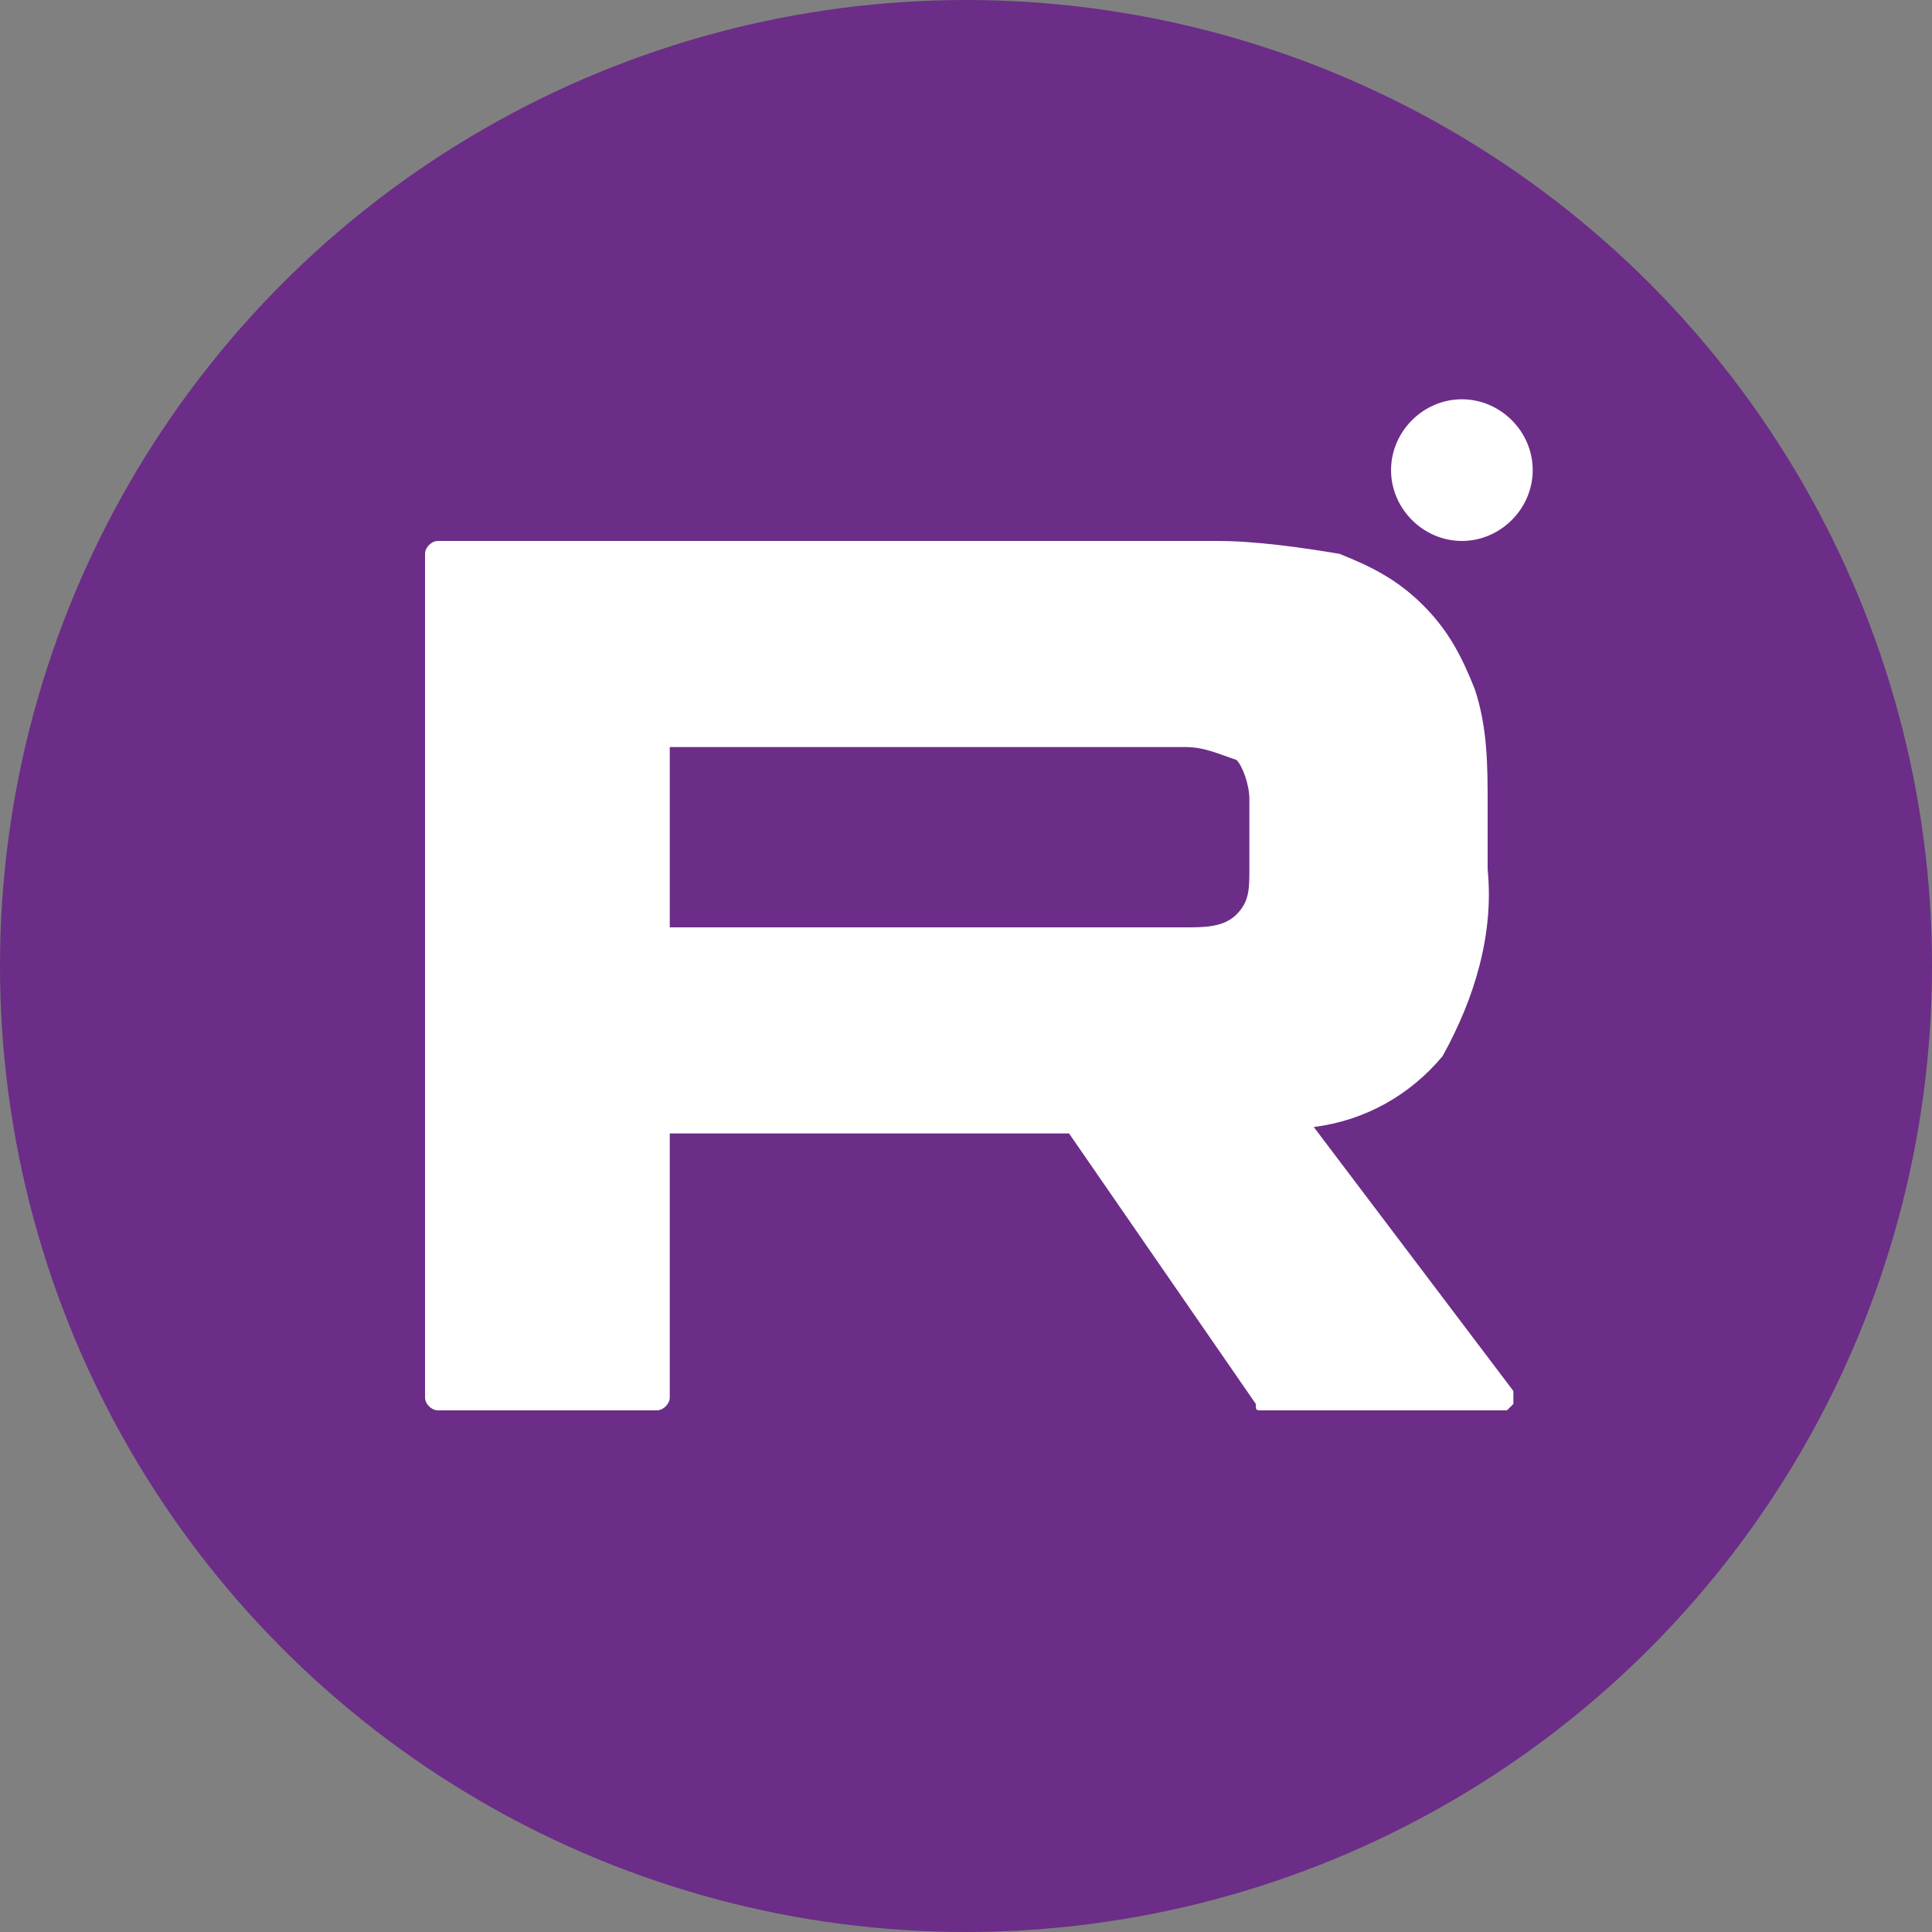
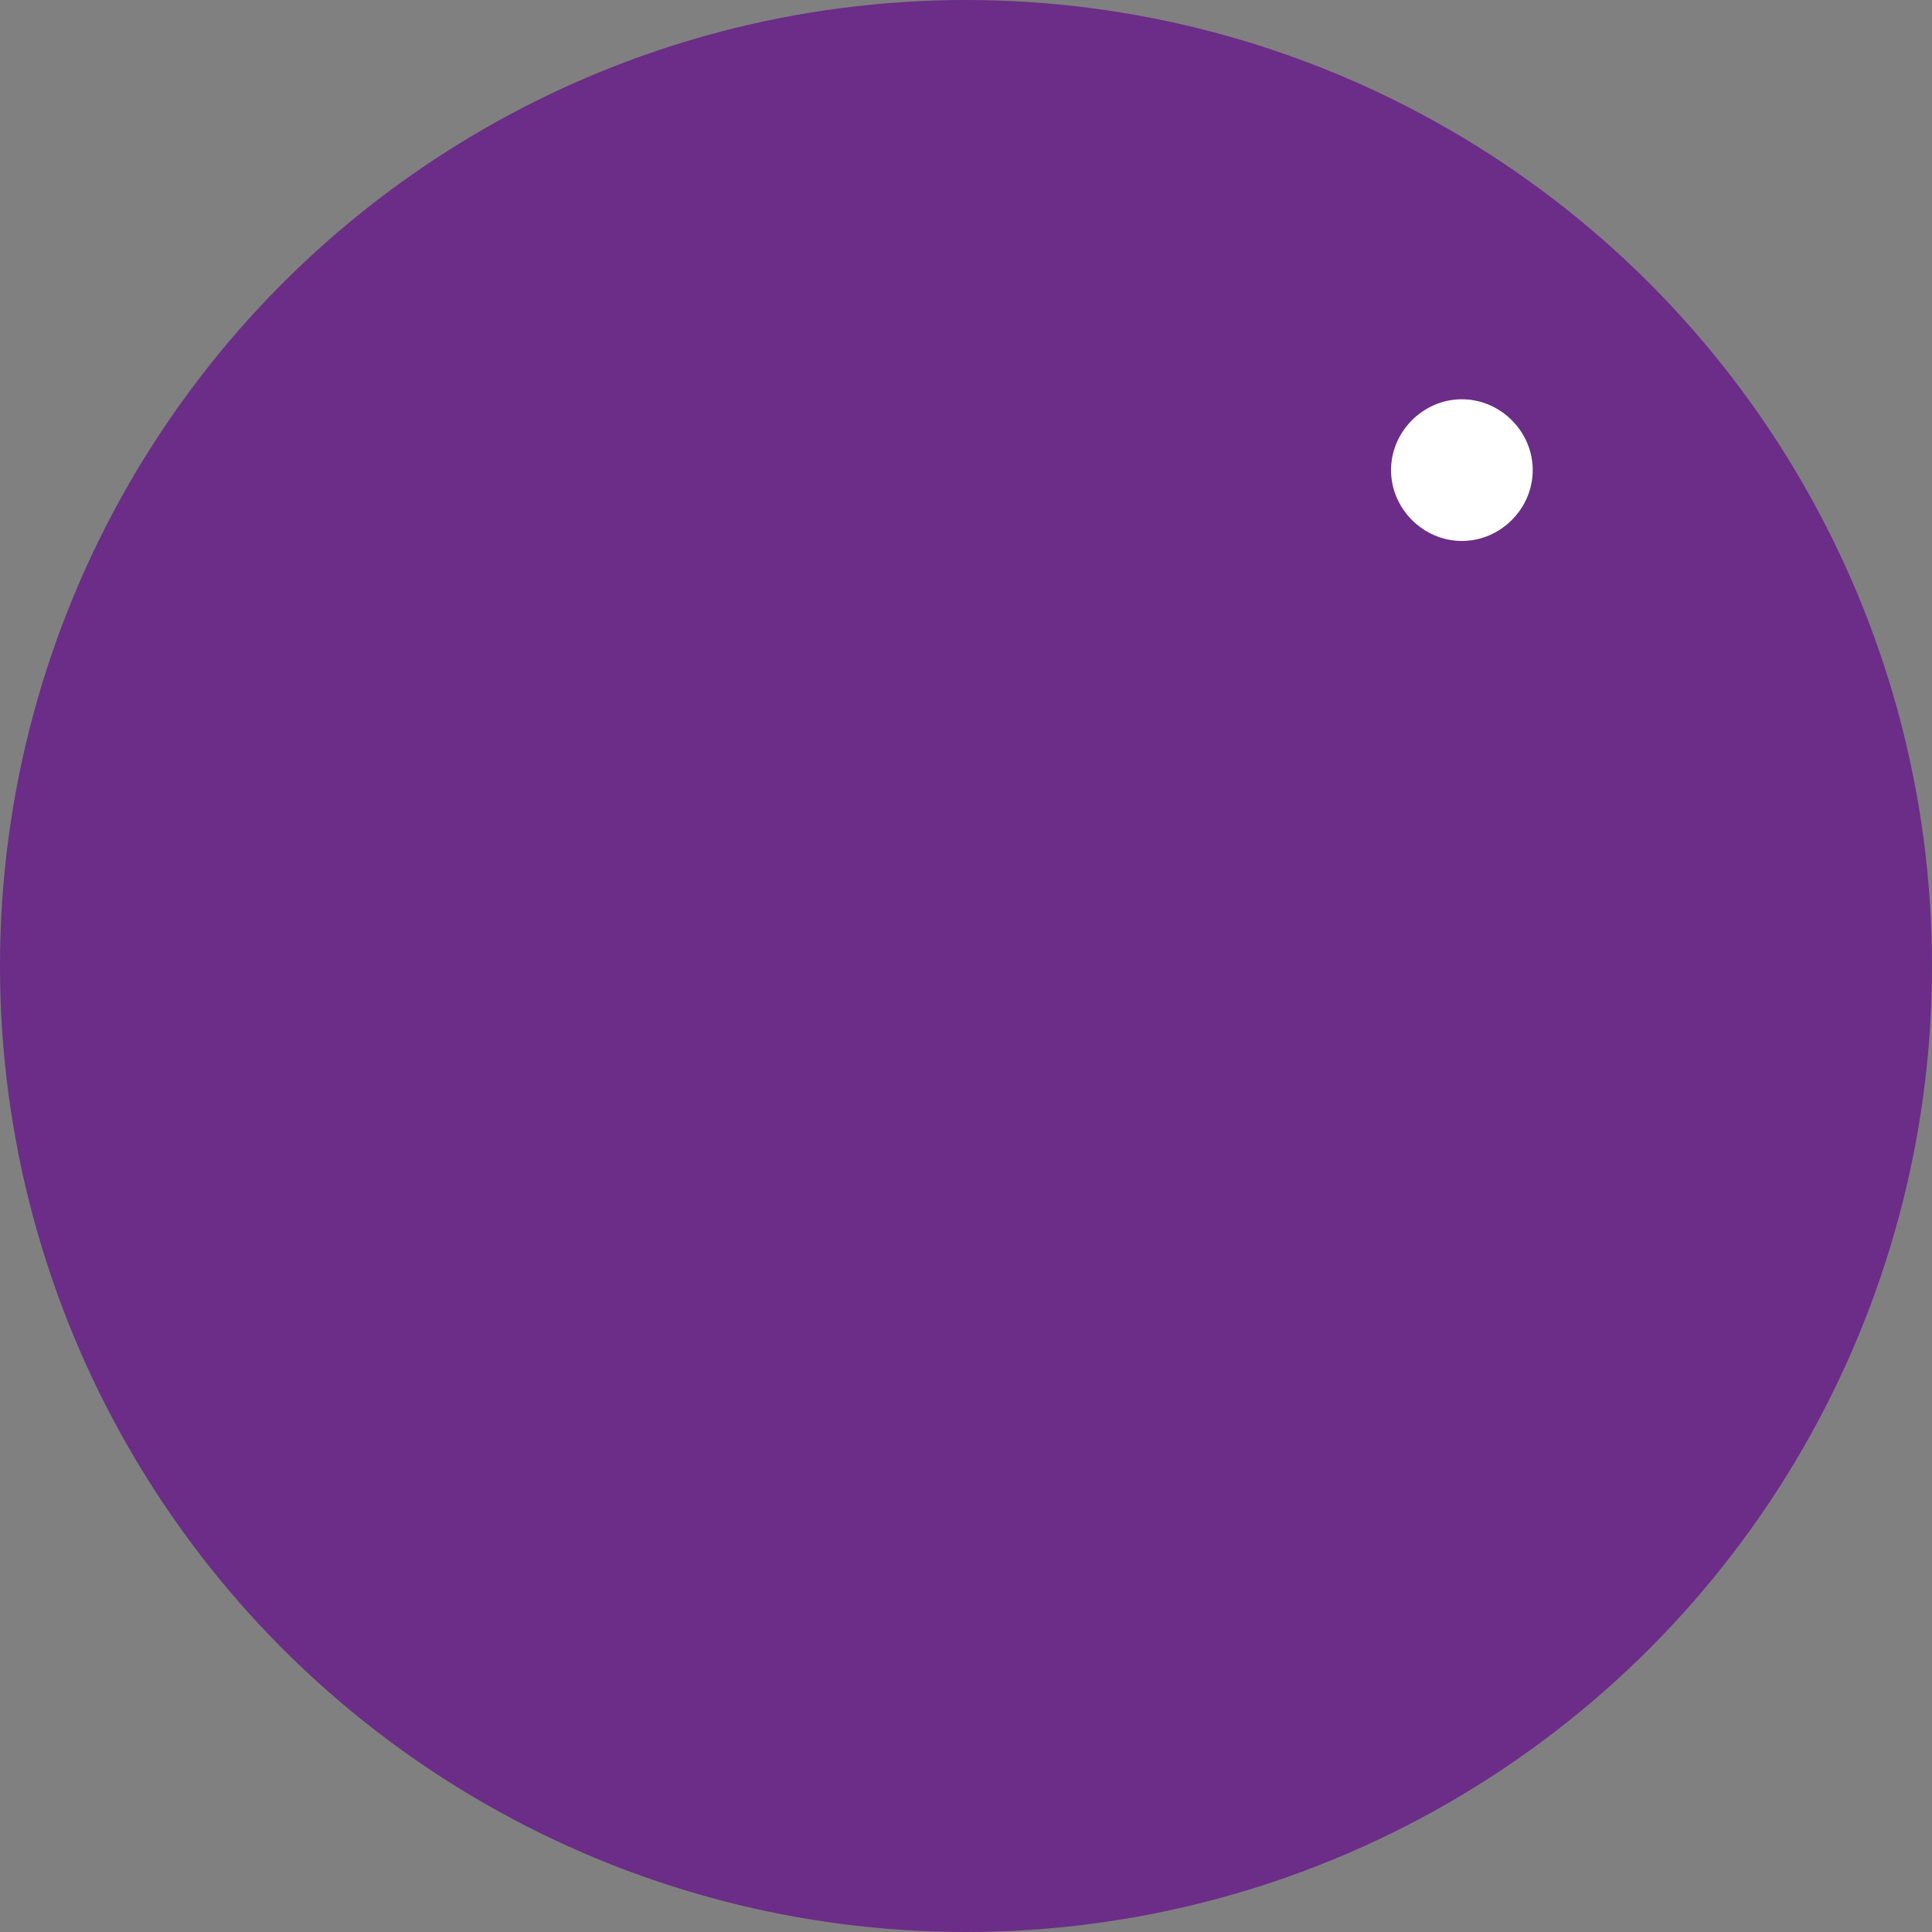
<svg xmlns="http://www.w3.org/2000/svg" id="Слой_1" x="0px" y="0px" viewBox="0 0 30 30" style="enable-background:new 0 0 30 30;" xml:space="preserve">
  <rect x="0" y="0" width="30" height="30" fill="#808080" stroke="none" />
  <style type="text/css"> .st0{fill:#6B2D87;} .st1{fill:#FFFFFF;} </style>
  <title>rutube-svgrepo-com-1</title>
  <circle class="st0" cx="15" cy="15" r="15" />
-   <path class="st1" d="M23.4,21.9h-3.8c-0.1,0-0.1,0-0.1-0.1l-2.9-4.2h-6.2v4.1c0,0.1-0.1,0.2-0.2,0.2H6.8c-0.1,0-0.2-0.1-0.2-0.2V8.6 c0-0.1,0.1-0.2,0.2-0.2h12.1c0.6,0,1.3,0.1,1.9,0.2l0,0c0.5,0.2,0.9,0.4,1.3,0.8l0,0c0.4,0.4,0.6,0.8,0.8,1.3 c0.2,0.6,0.2,1.2,0.2,1.8v1c0.1,1-0.2,2-0.7,2.9c-0.5,0.6-1.2,1-2,1.1l3.1,4.1c0,0.1,0,0.1,0,0.2C23.5,21.8,23.4,21.9,23.4,21.9z M10.4,14.4h8c0.3,0,0.6,0,0.8-0.2c0.2-0.2,0.2-0.4,0.2-0.7v-1.1c0-0.2-0.1-0.5-0.2-0.6c-0.3-0.1-0.5-0.2-0.8-0.2h-8V14.4z" />
  <path class="st1" d="M22.7,8.4c0.6,0,1.1-0.5,1.1-1.1s-0.5-1.1-1.1-1.1c-0.6,0-1.1,0.5-1.1,1.1S22.1,8.4,22.7,8.4L22.7,8.4z" />
</svg>